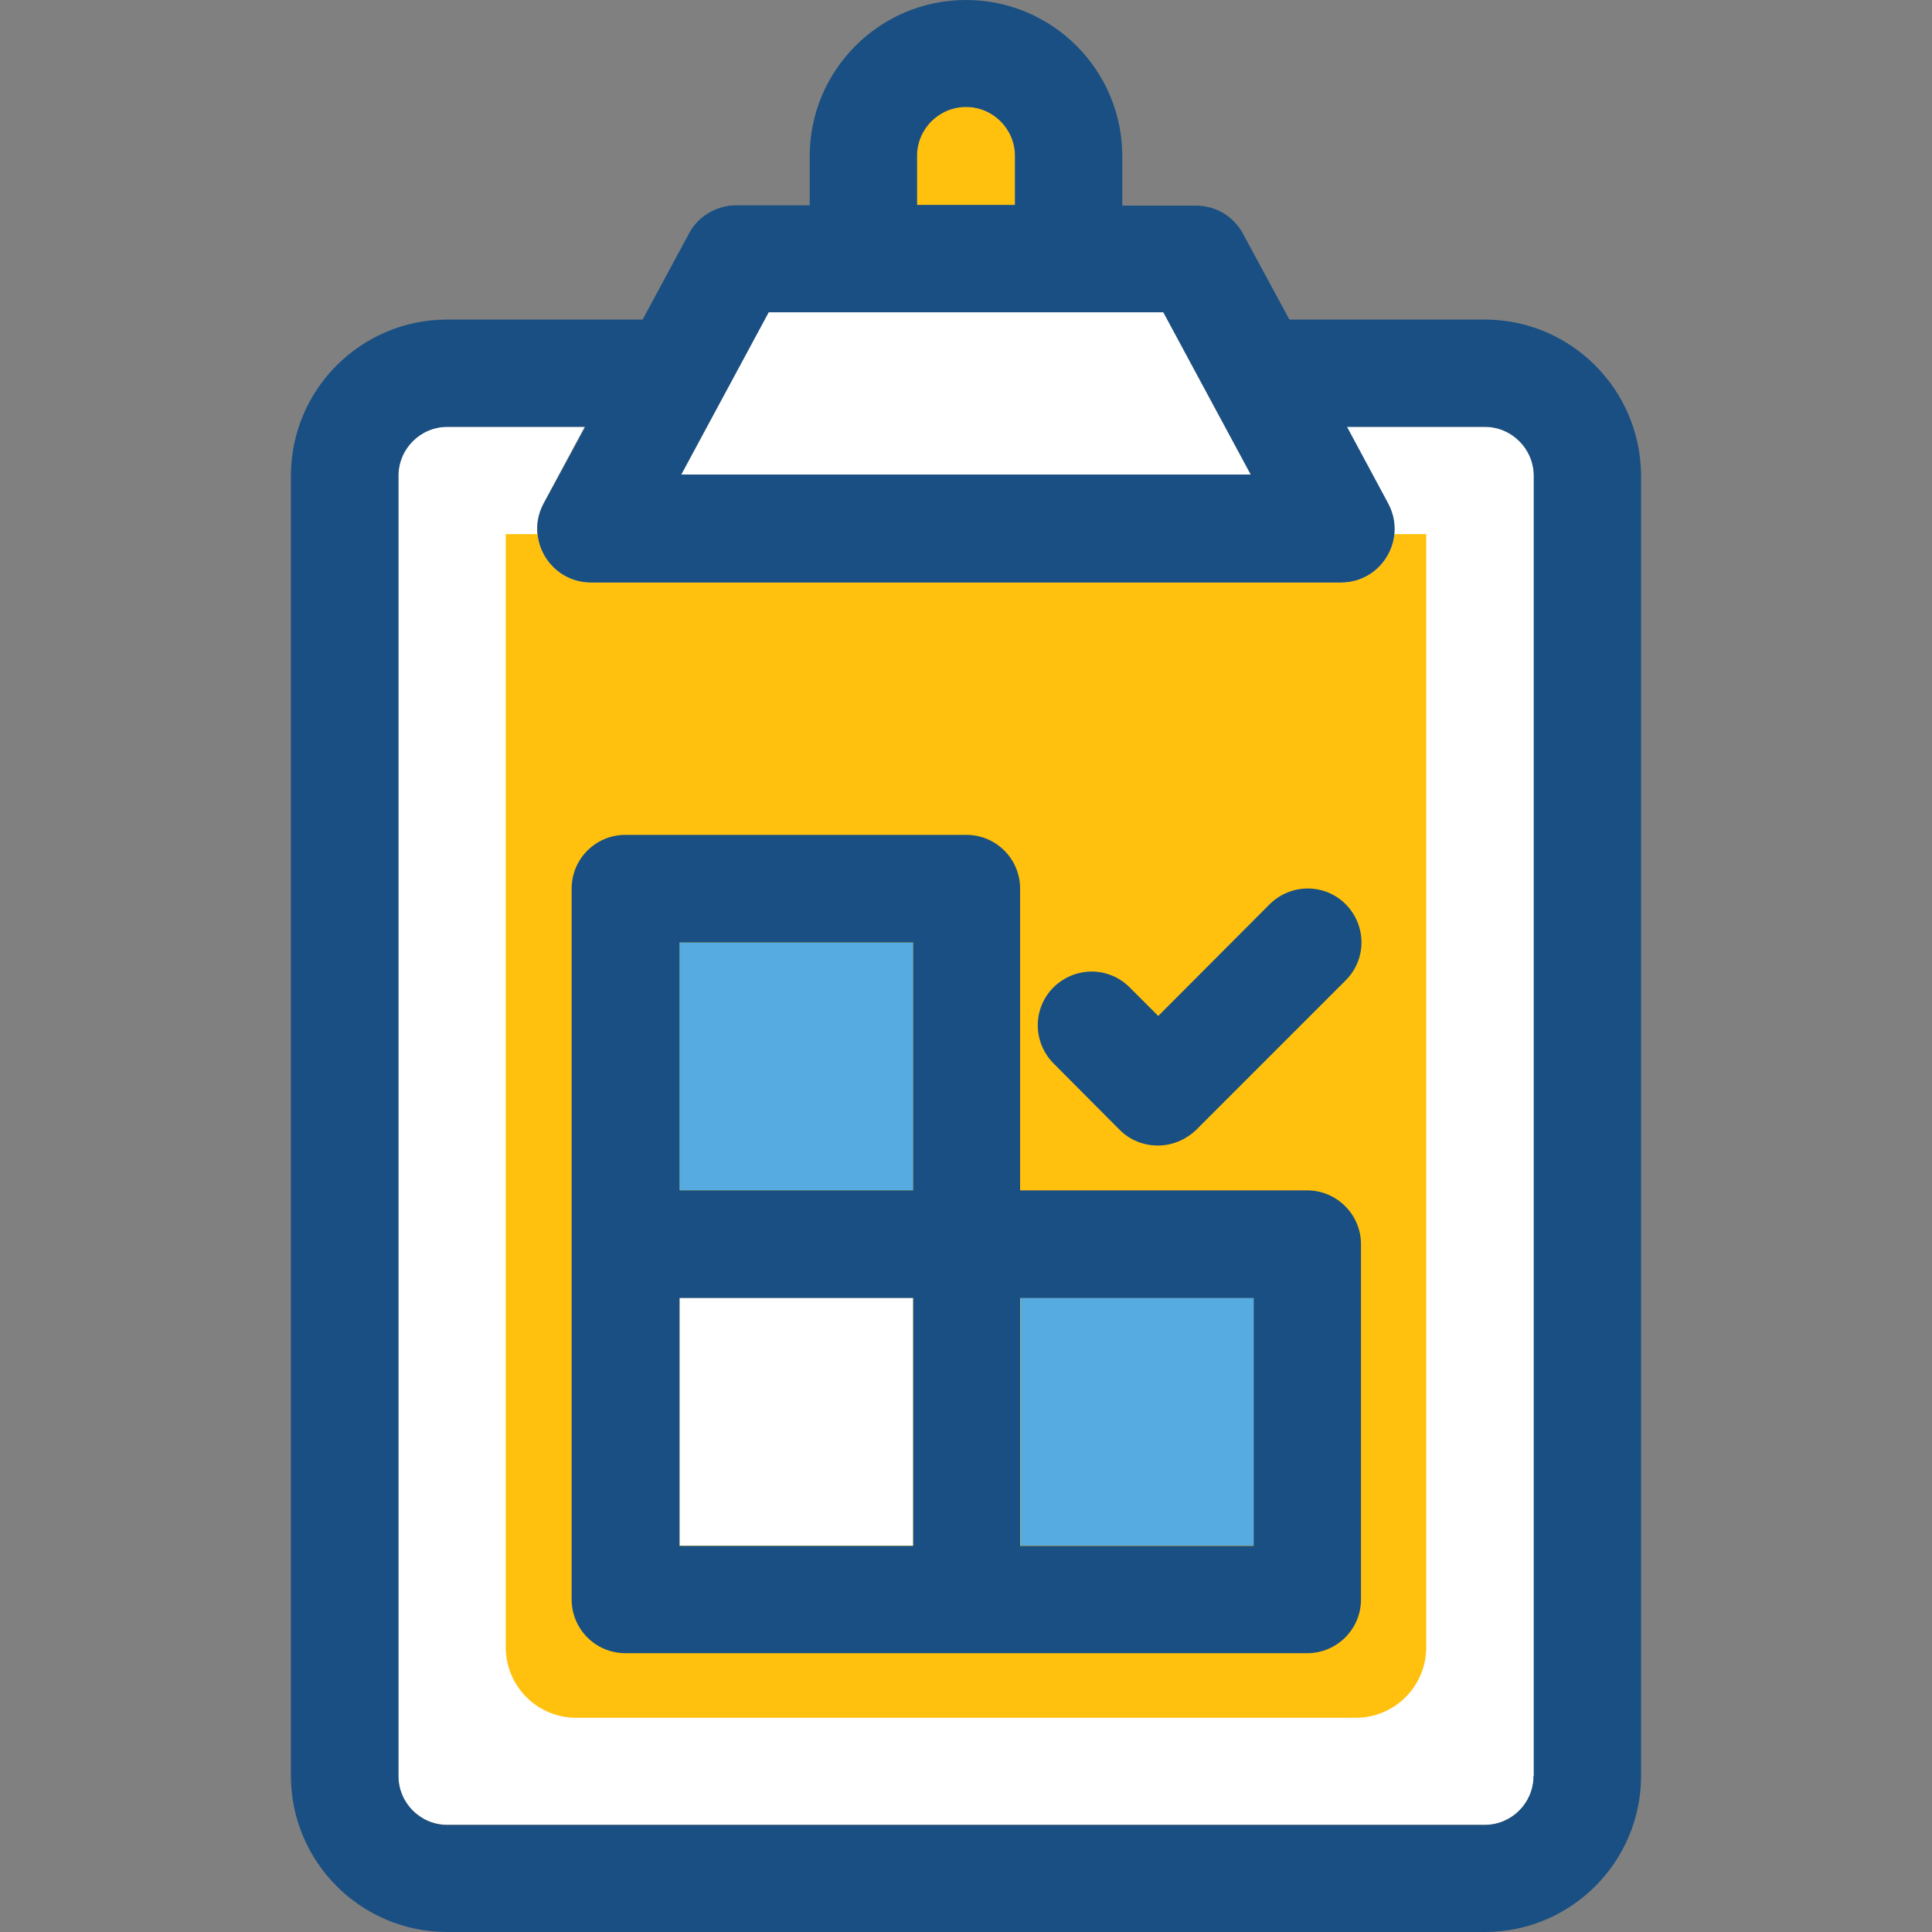
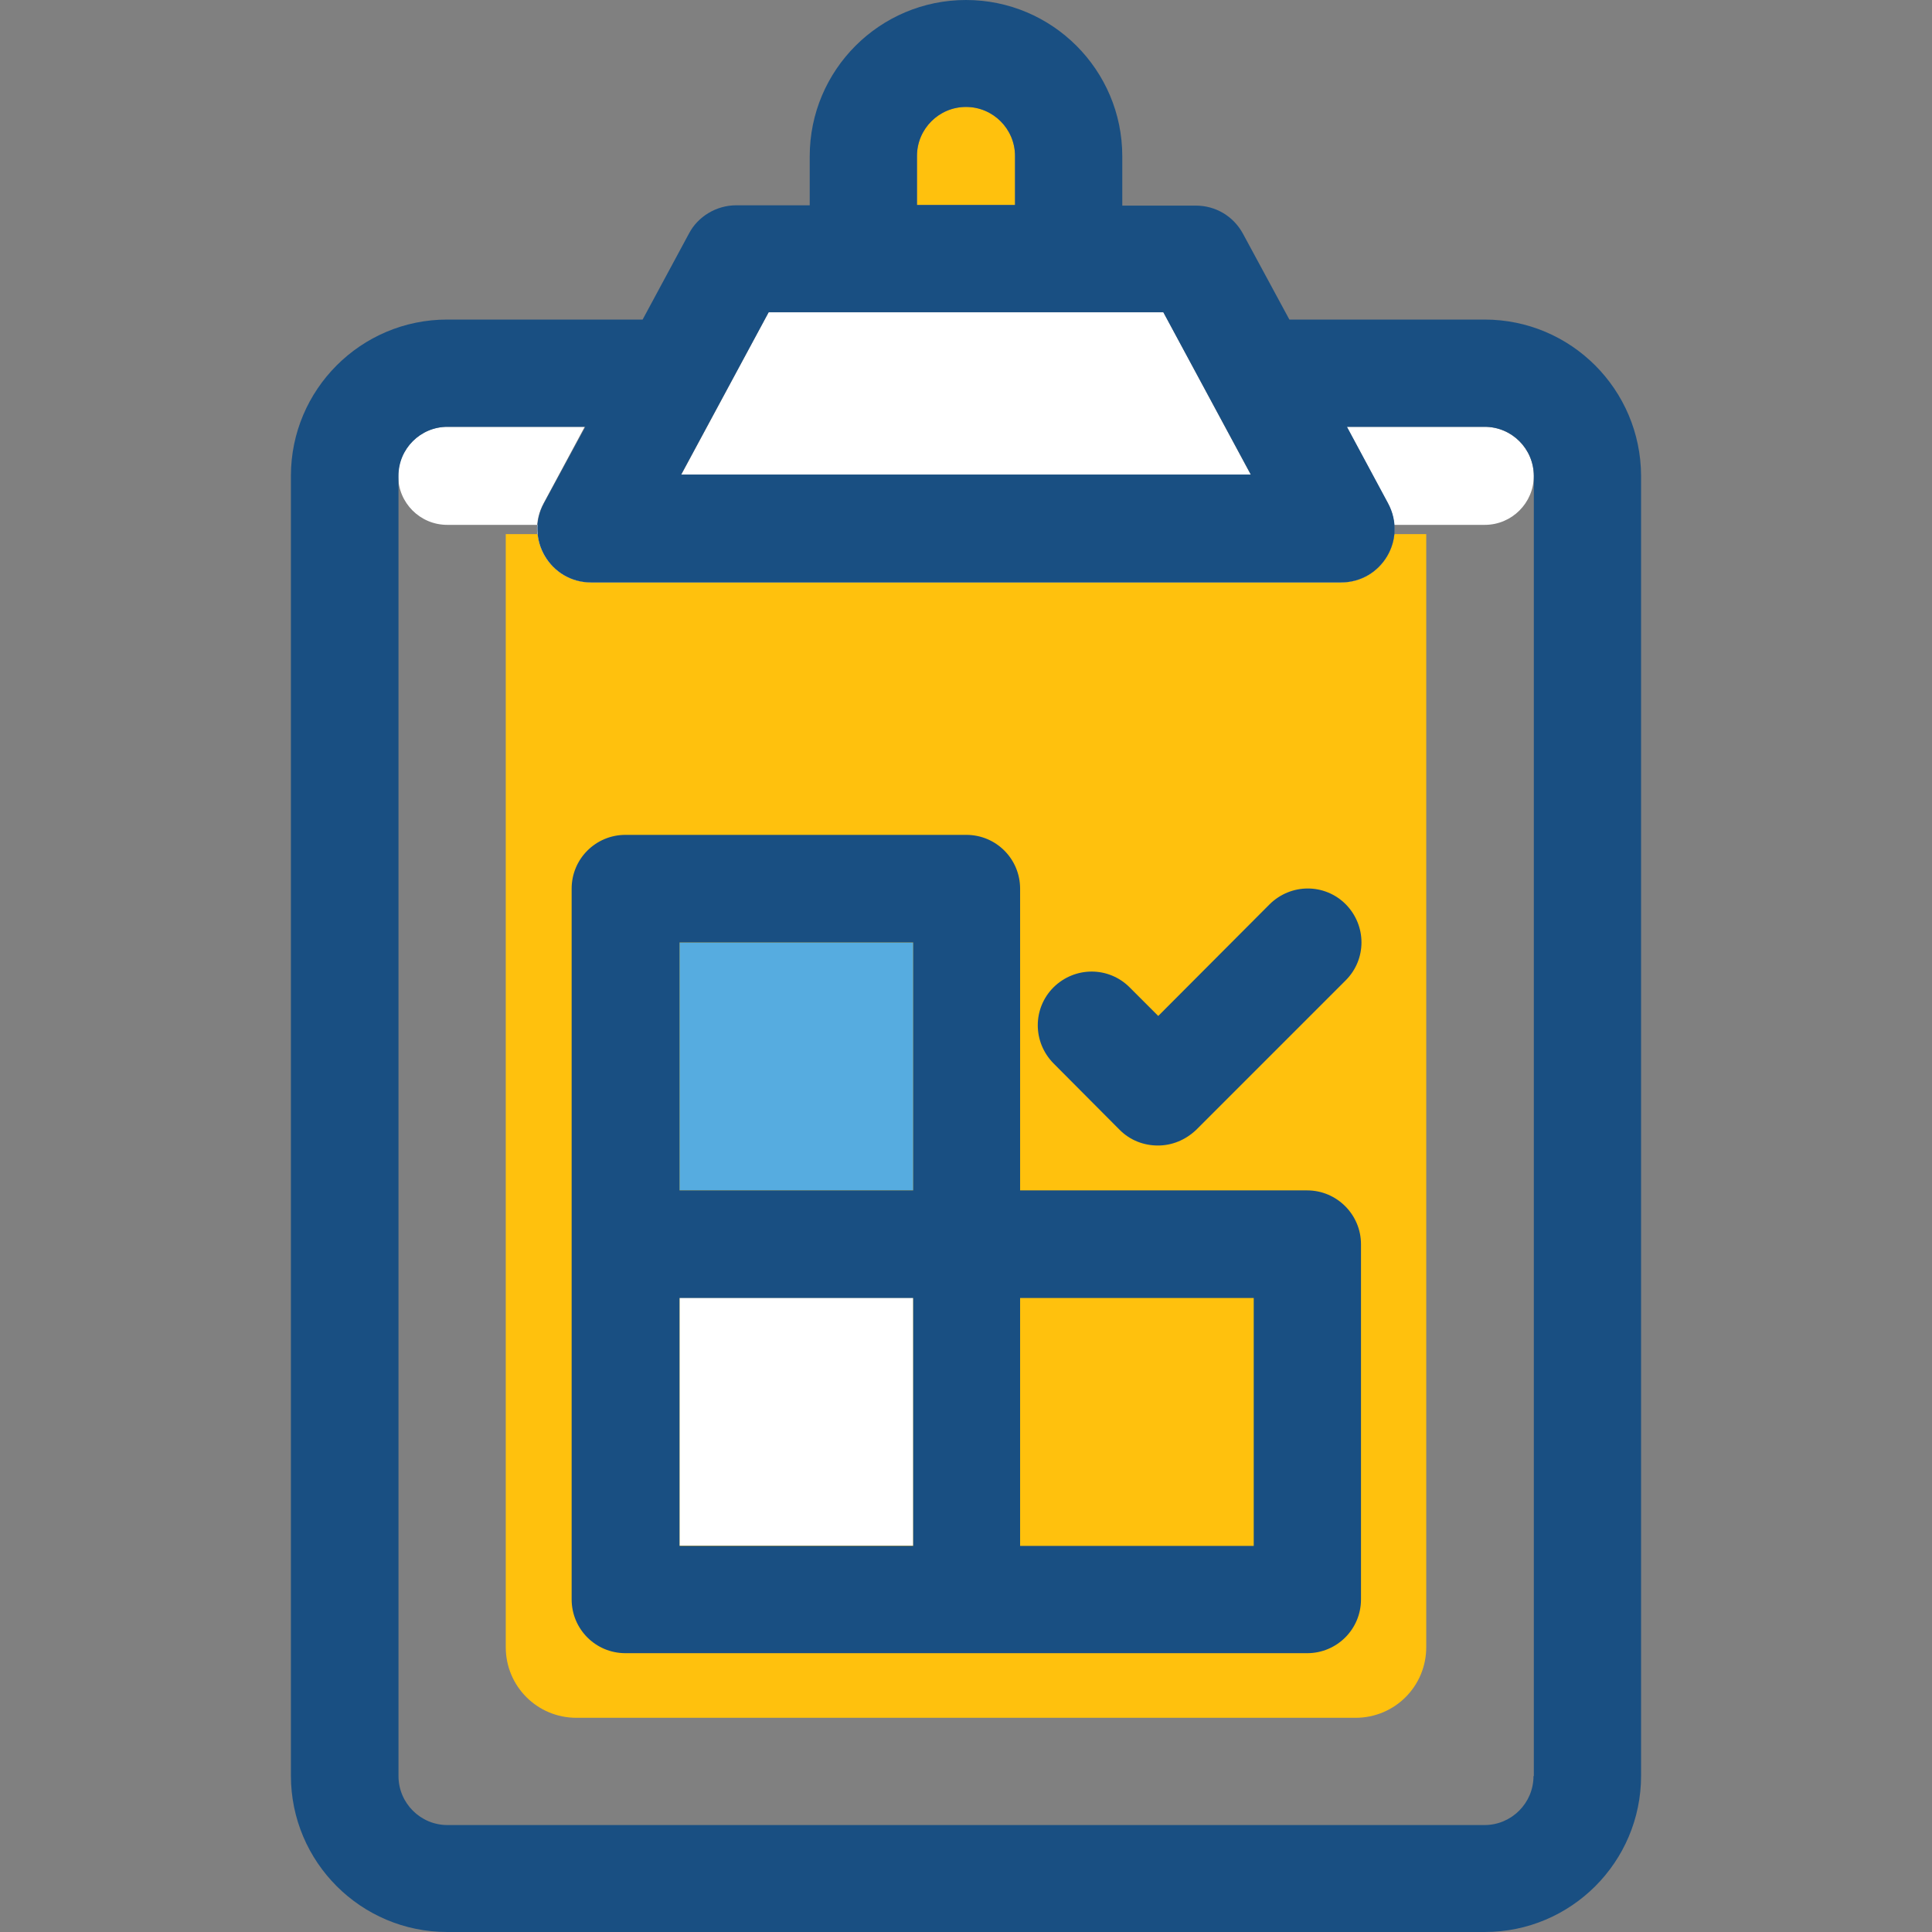
<svg xmlns="http://www.w3.org/2000/svg" version="1.1" id="Layer_1" x="0px" y="0px" viewBox="0 0 392.404 392.404" style="enable-background:new 0 0 392.404 392.404;" xml:space="preserve">
  <rect x="0" y="0" width="392.404" height="392.404" fill="#808080" stroke="none" />
-   <path style="fill:#FFFFFF;" d="M301.511,86.691h-27.992l8.339,15.515c3.943,7.24-1.293,16.097-9.568,16.097H119.984  c-8.275,0-13.511-8.792-9.568-16.097l8.339-15.515H90.828c-5.495,0-9.956,4.461-9.956,9.956v264.016  c0,5.495,4.461,9.956,9.956,9.956h210.747c5.495,0,9.956-4.461,9.956-9.956V96.646C311.467,91.087,307.006,86.691,301.511,86.691z" />
+   <path style="fill:#FFFFFF;" d="M301.511,86.691h-27.992l8.339,15.515c3.943,7.24-1.293,16.097-9.568,16.097H119.984  c-8.275,0-13.511-8.792-9.568-16.097l8.339-15.515H90.828c-5.495,0-9.956,4.461-9.956,9.956c0,5.495,4.461,9.956,9.956,9.956h210.747c5.495,0,9.956-4.461,9.956-9.956V96.646C311.467,91.087,307.006,86.691,301.511,86.691z" />
  <path style="fill:#FFC10D;" d="M289.681,108.477v226.069c0,7.952-6.4,14.352-14.352,14.352H117.075  c-7.952,0-14.352-6.4-14.352-14.352V108.477h6.465c0.517,5.236,4.913,9.826,10.861,9.826h152.307c5.947,0,10.343-4.525,10.861-9.826  H289.681z" />
  <rect x="138.02" y="191.418" style="fill:#56ACE0;" width="47.451" height="50.36" />
  <rect x="138.02" y="263.564" style="fill:#FFFFFF;" width="47.451" height="50.36" />
-   <rect x="207.257" y="263.564" style="fill:#56ACE0;" width="47.451" height="50.36" />
  <g>
    <path style="fill:#194F82;" d="M265.503,241.778h-58.311v-61.285c0-6.012-4.848-10.925-10.925-10.925H127.03   c-6.012,0-10.925,4.848-10.925,10.925v144.356c0,6.012,4.848,10.925,10.925,10.925h138.473c6.012,0,10.925-4.848,10.925-10.925   v-72.145C276.428,246.691,271.515,241.778,265.503,241.778z M254.642,313.988h-47.451v-50.36h47.451V313.988z M185.471,313.988   H138.02v-50.36h47.451V313.988z M138.02,191.418h47.451v50.36H138.02V191.418L138.02,191.418z" />
    <path style="fill:#194F82;" d="M227.426,229.495c2.133,2.133,4.913,3.168,7.758,3.168s5.56-1.099,7.758-3.168l30.384-30.384   c4.267-4.267,4.267-11.119,0-15.451c-4.267-4.267-11.119-4.267-15.451,0l-22.626,22.691l-5.818-5.818   c-4.267-4.267-11.119-4.267-15.451,0c-4.267,4.267-4.267,11.119,0,15.451L227.426,229.495z" />
  </g>
  <polygon style="fill:#FFFFFF;" points="138.343,96.453 254.061,96.453 236.283,63.418 156.121,63.418 " />
  <path style="fill:#FFC10D;" d="M206.158,31.677c0-5.495-4.461-9.956-9.956-9.956s-9.956,4.461-9.956,9.956v9.956h19.911V31.677z" />
  <path style="fill:#194F82;" d="M301.511,64.905h-39.628l-9.438-17.455c-1.939-3.556-5.56-5.689-9.568-5.689h-14.933v-10.02  C227.943,14.222,213.721,0,196.202,0s-31.741,14.222-31.741,31.741v9.956h-14.933c-4.008,0-7.758,2.263-9.568,5.689l-9.438,17.519  H90.828c-17.519,0-31.741,14.222-31.741,31.741v264.016c0,17.519,14.222,31.741,31.741,31.741h210.747  c17.519,0,31.741-14.222,31.741-31.741V96.646C333.253,79.127,319.095,64.905,301.511,64.905z M311.467,360.727  c0,5.495-4.461,9.956-9.956,9.956H90.893c-5.495,0-9.956-4.461-9.956-9.956V96.646c0-5.495,4.461-9.956,9.956-9.956h27.992  l-8.404,15.515c-3.943,7.24,1.293,16.097,9.568,16.097h152.307c8.275,0,13.511-8.792,9.568-16.097l-8.339-15.515h27.992  c5.495,0,9.956,4.461,9.956,9.956v264.081H311.467z M186.246,31.677c0-5.495,4.461-9.956,9.956-9.956s9.956,4.461,9.956,9.956v9.956  h-19.911V31.677L186.246,31.677z M236.283,63.418l17.778,32.97H138.343l17.778-32.97H236.283z" />
  <g>
</g>
  <g>
</g>
  <g>
</g>
  <g>
</g>
  <g>
</g>
  <g>
</g>
  <g>
</g>
  <g>
</g>
  <g>
</g>
  <g>
</g>
  <g>
</g>
  <g>
</g>
  <g>
</g>
  <g>
</g>
  <g>
</g>
</svg>